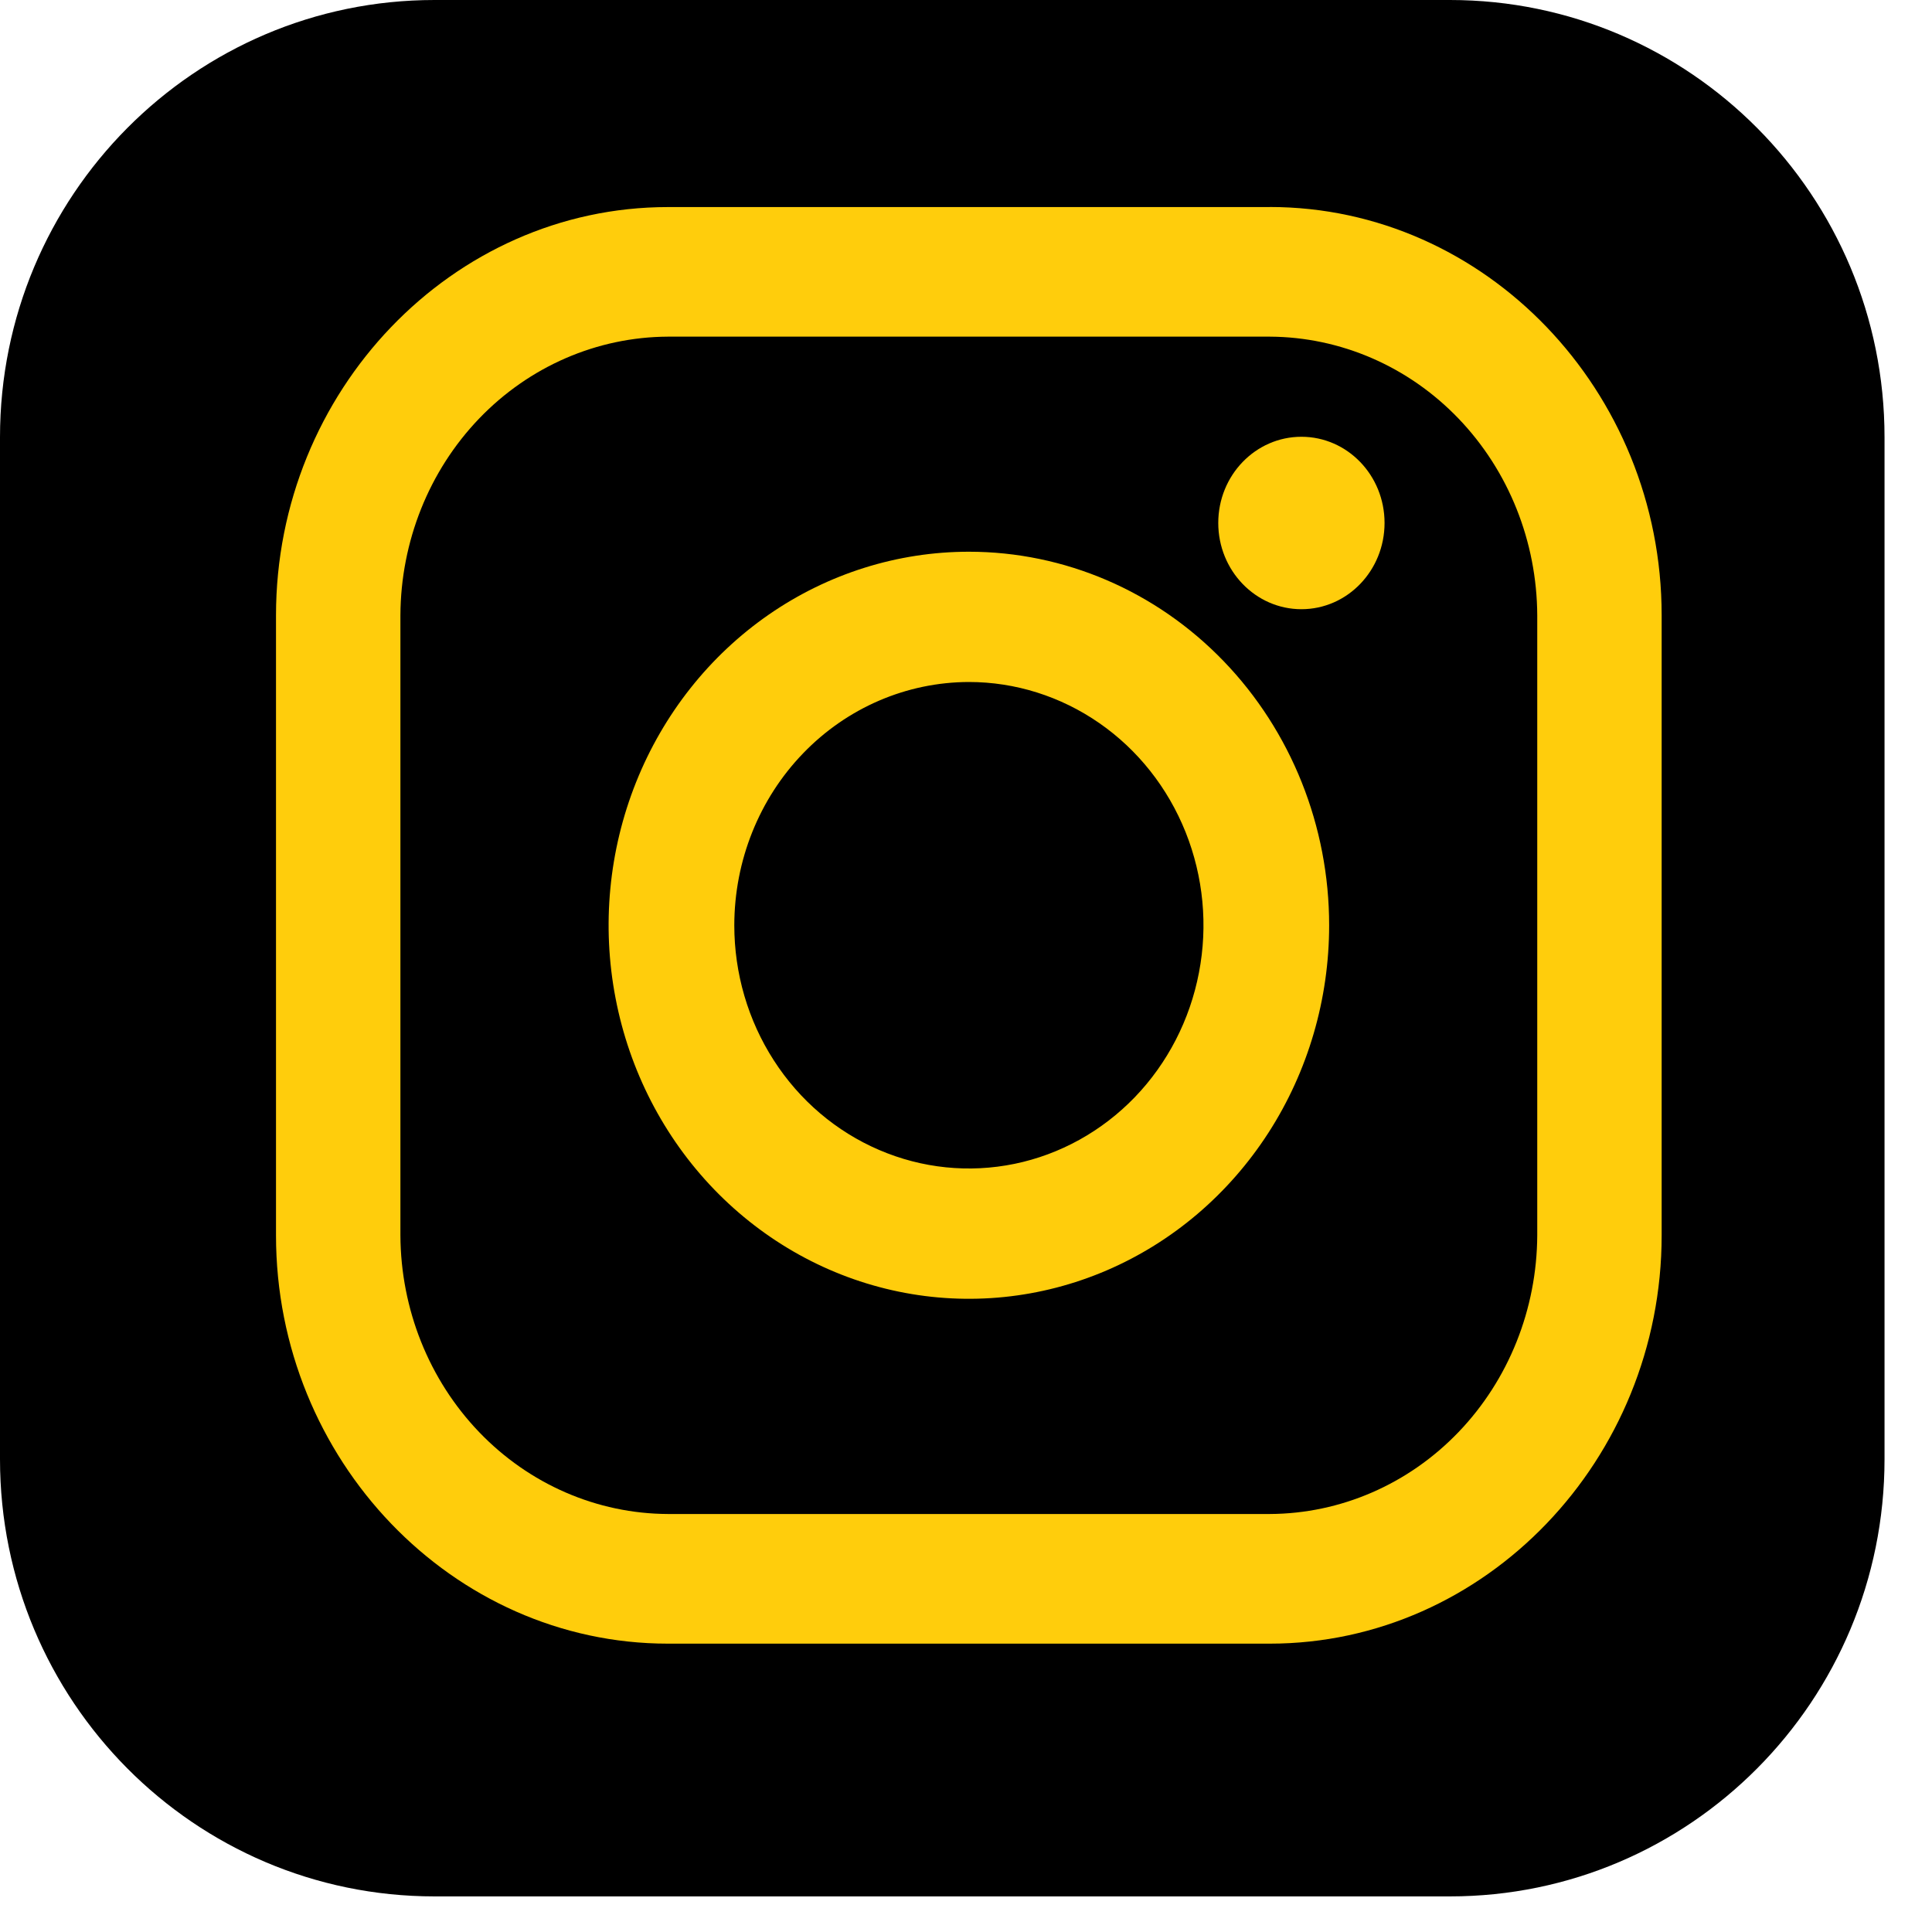
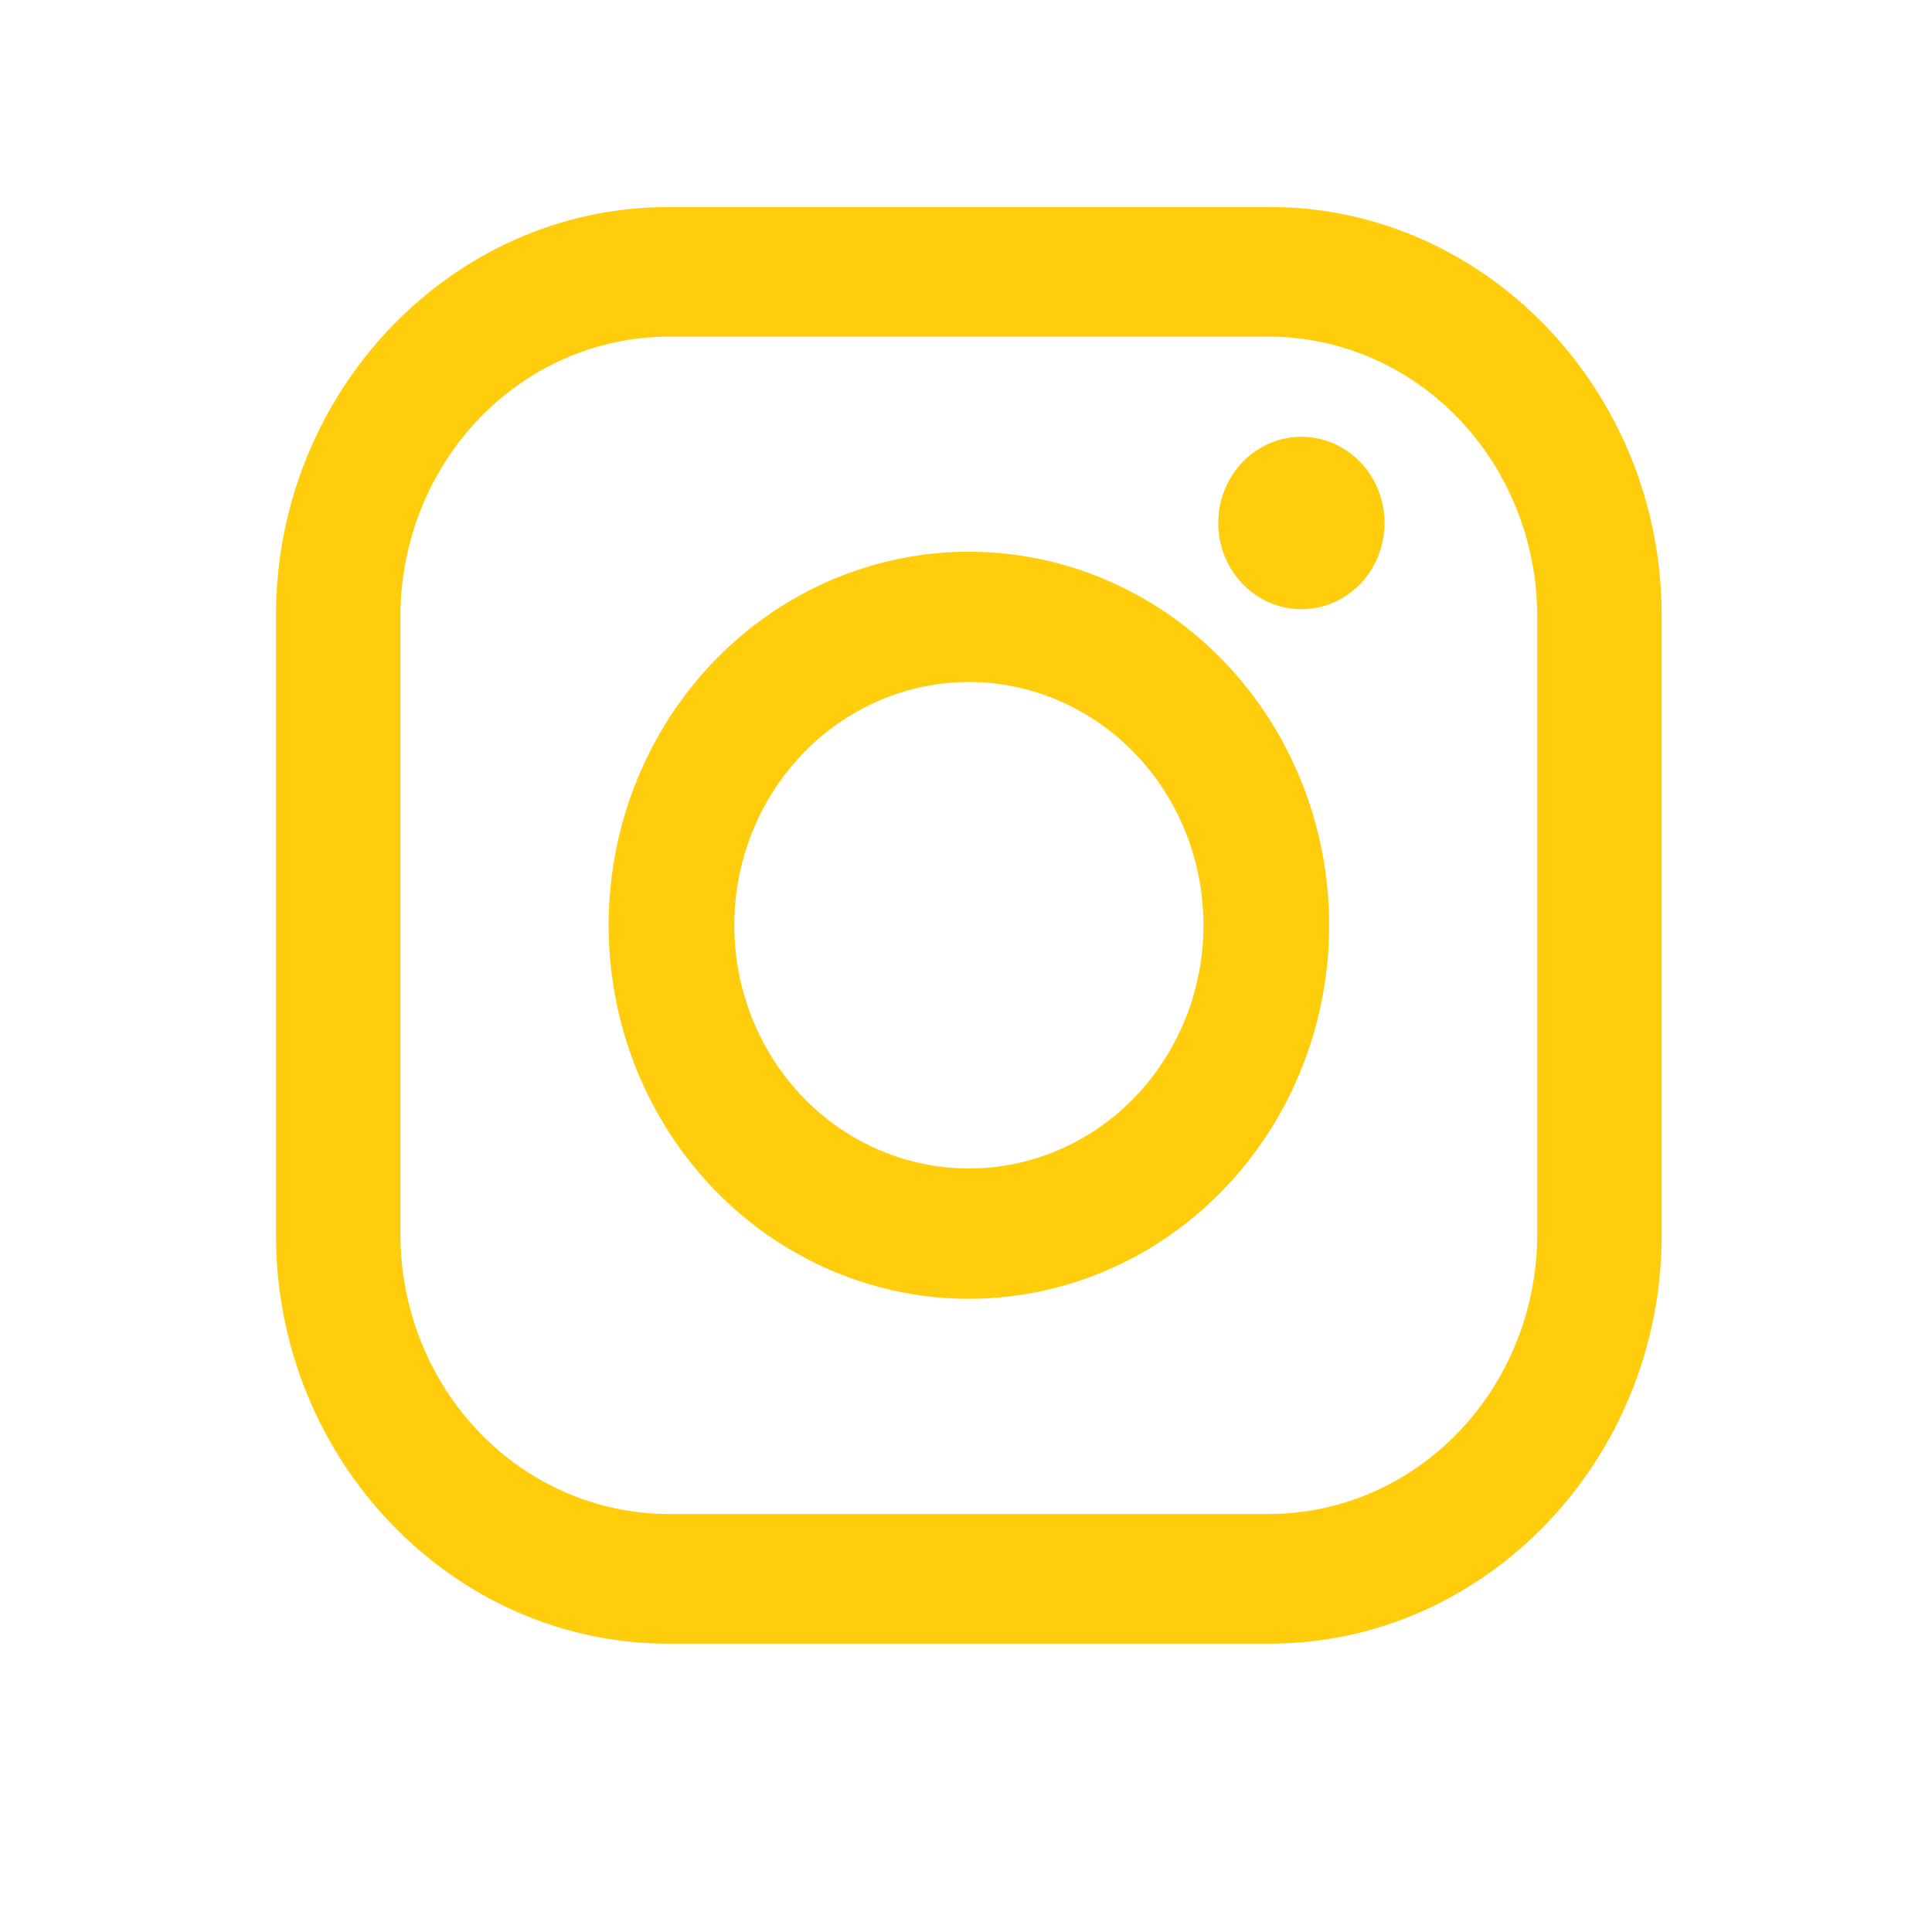
<svg xmlns="http://www.w3.org/2000/svg" width="28" height="28" viewBox="0 0 28 28" fill="none">
-   <path d="M21.014 0H6.297C2.819 0 0 2.837 0 6.337V21.147C0 24.647 2.819 27.484 6.297 27.484H21.014C24.492 27.484 27.312 24.647 27.312 21.147V6.337C27.312 2.837 24.492 0 21.014 0Z" fill="black" />
  <path d="M18.403 4.879C19.429 4.884 20.413 5.31 21.139 6.067C21.865 6.824 22.274 7.848 22.279 8.918V17.903C22.274 18.973 21.865 19.997 21.139 20.754C20.413 21.511 19.429 21.938 18.403 21.942H9.679C8.653 21.938 7.669 21.511 6.943 20.754C6.217 19.997 5.808 18.973 5.803 17.903V8.918C5.808 7.848 6.217 6.824 6.943 6.067C7.669 5.31 8.653 4.884 9.679 4.879H18.403ZM18.403 3.001H9.679C6.556 3.001 4 5.667 4 8.919V17.903C4 21.158 6.559 23.821 9.679 23.821H18.403C21.526 23.821 24.082 21.155 24.082 17.903V8.918C24.082 5.663 21.526 3 18.403 3V3.001Z" fill="#FFCD0C" />
  <path d="M14.042 9.884C14.714 9.884 15.371 10.091 15.931 10.479C16.49 10.866 16.925 11.416 17.183 12.061C17.44 12.705 17.508 13.414 17.376 14.097C17.245 14.781 16.921 15.409 16.446 15.902C15.97 16.395 15.364 16.731 14.705 16.867C14.045 17.003 13.362 16.933 12.741 16.666C12.119 16.399 11.588 15.948 11.215 15.368C10.841 14.788 10.642 14.107 10.642 13.41C10.643 12.475 11.001 11.579 11.639 10.918C12.276 10.257 13.14 9.886 14.042 9.884ZM14.042 7.996C13.009 7.996 11.999 8.314 11.141 8.908C10.282 9.503 9.613 10.349 9.218 11.338C8.823 12.327 8.719 13.416 8.921 14.466C9.122 15.516 9.619 16.48 10.35 17.238C11.08 17.994 12.01 18.51 13.023 18.719C14.036 18.928 15.086 18.821 16.04 18.411C16.994 18.001 17.809 17.307 18.383 16.417C18.957 15.527 19.263 14.48 19.263 13.41C19.263 11.974 18.713 10.597 17.734 9.582C16.755 8.566 15.426 7.996 14.042 7.996Z" fill="#FFCD0C" />
  <path d="M18.861 8.829C19.527 8.829 20.066 8.269 20.066 7.579C20.066 6.889 19.527 6.33 18.861 6.33C18.196 6.33 17.656 6.889 17.656 7.579C17.656 8.269 18.196 8.829 18.861 8.829Z" fill="#FFCD0C" />
</svg>